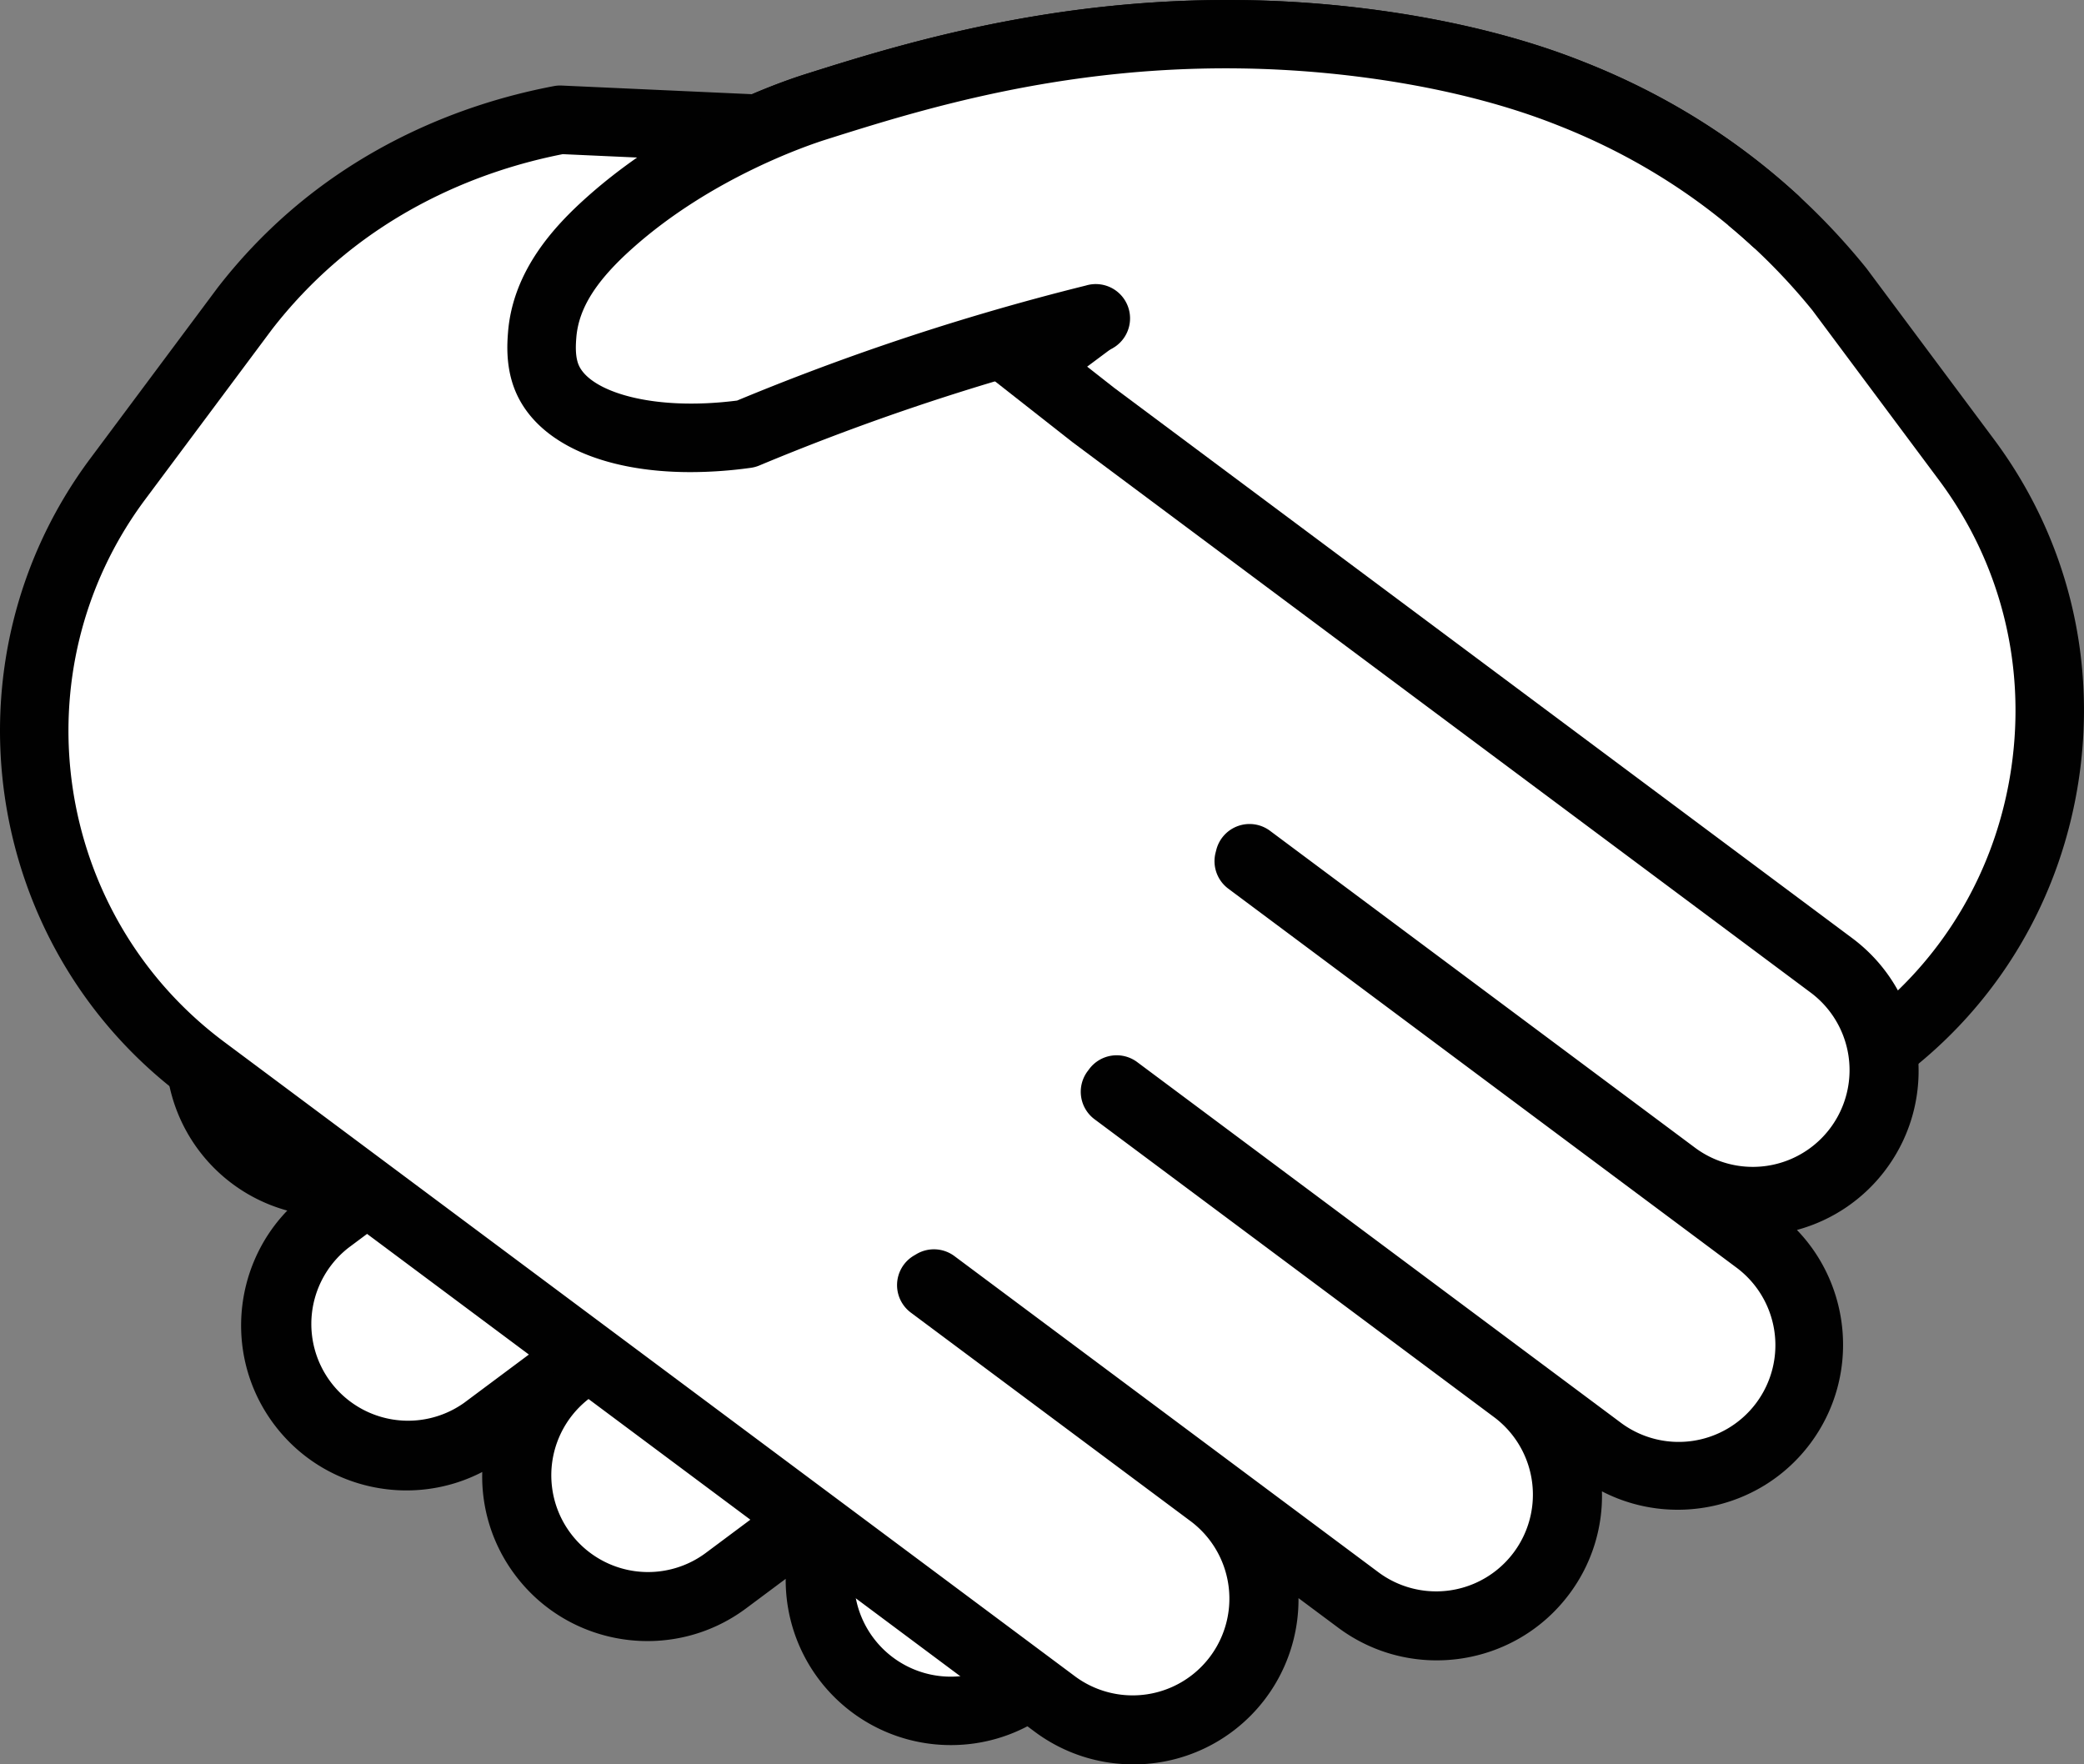
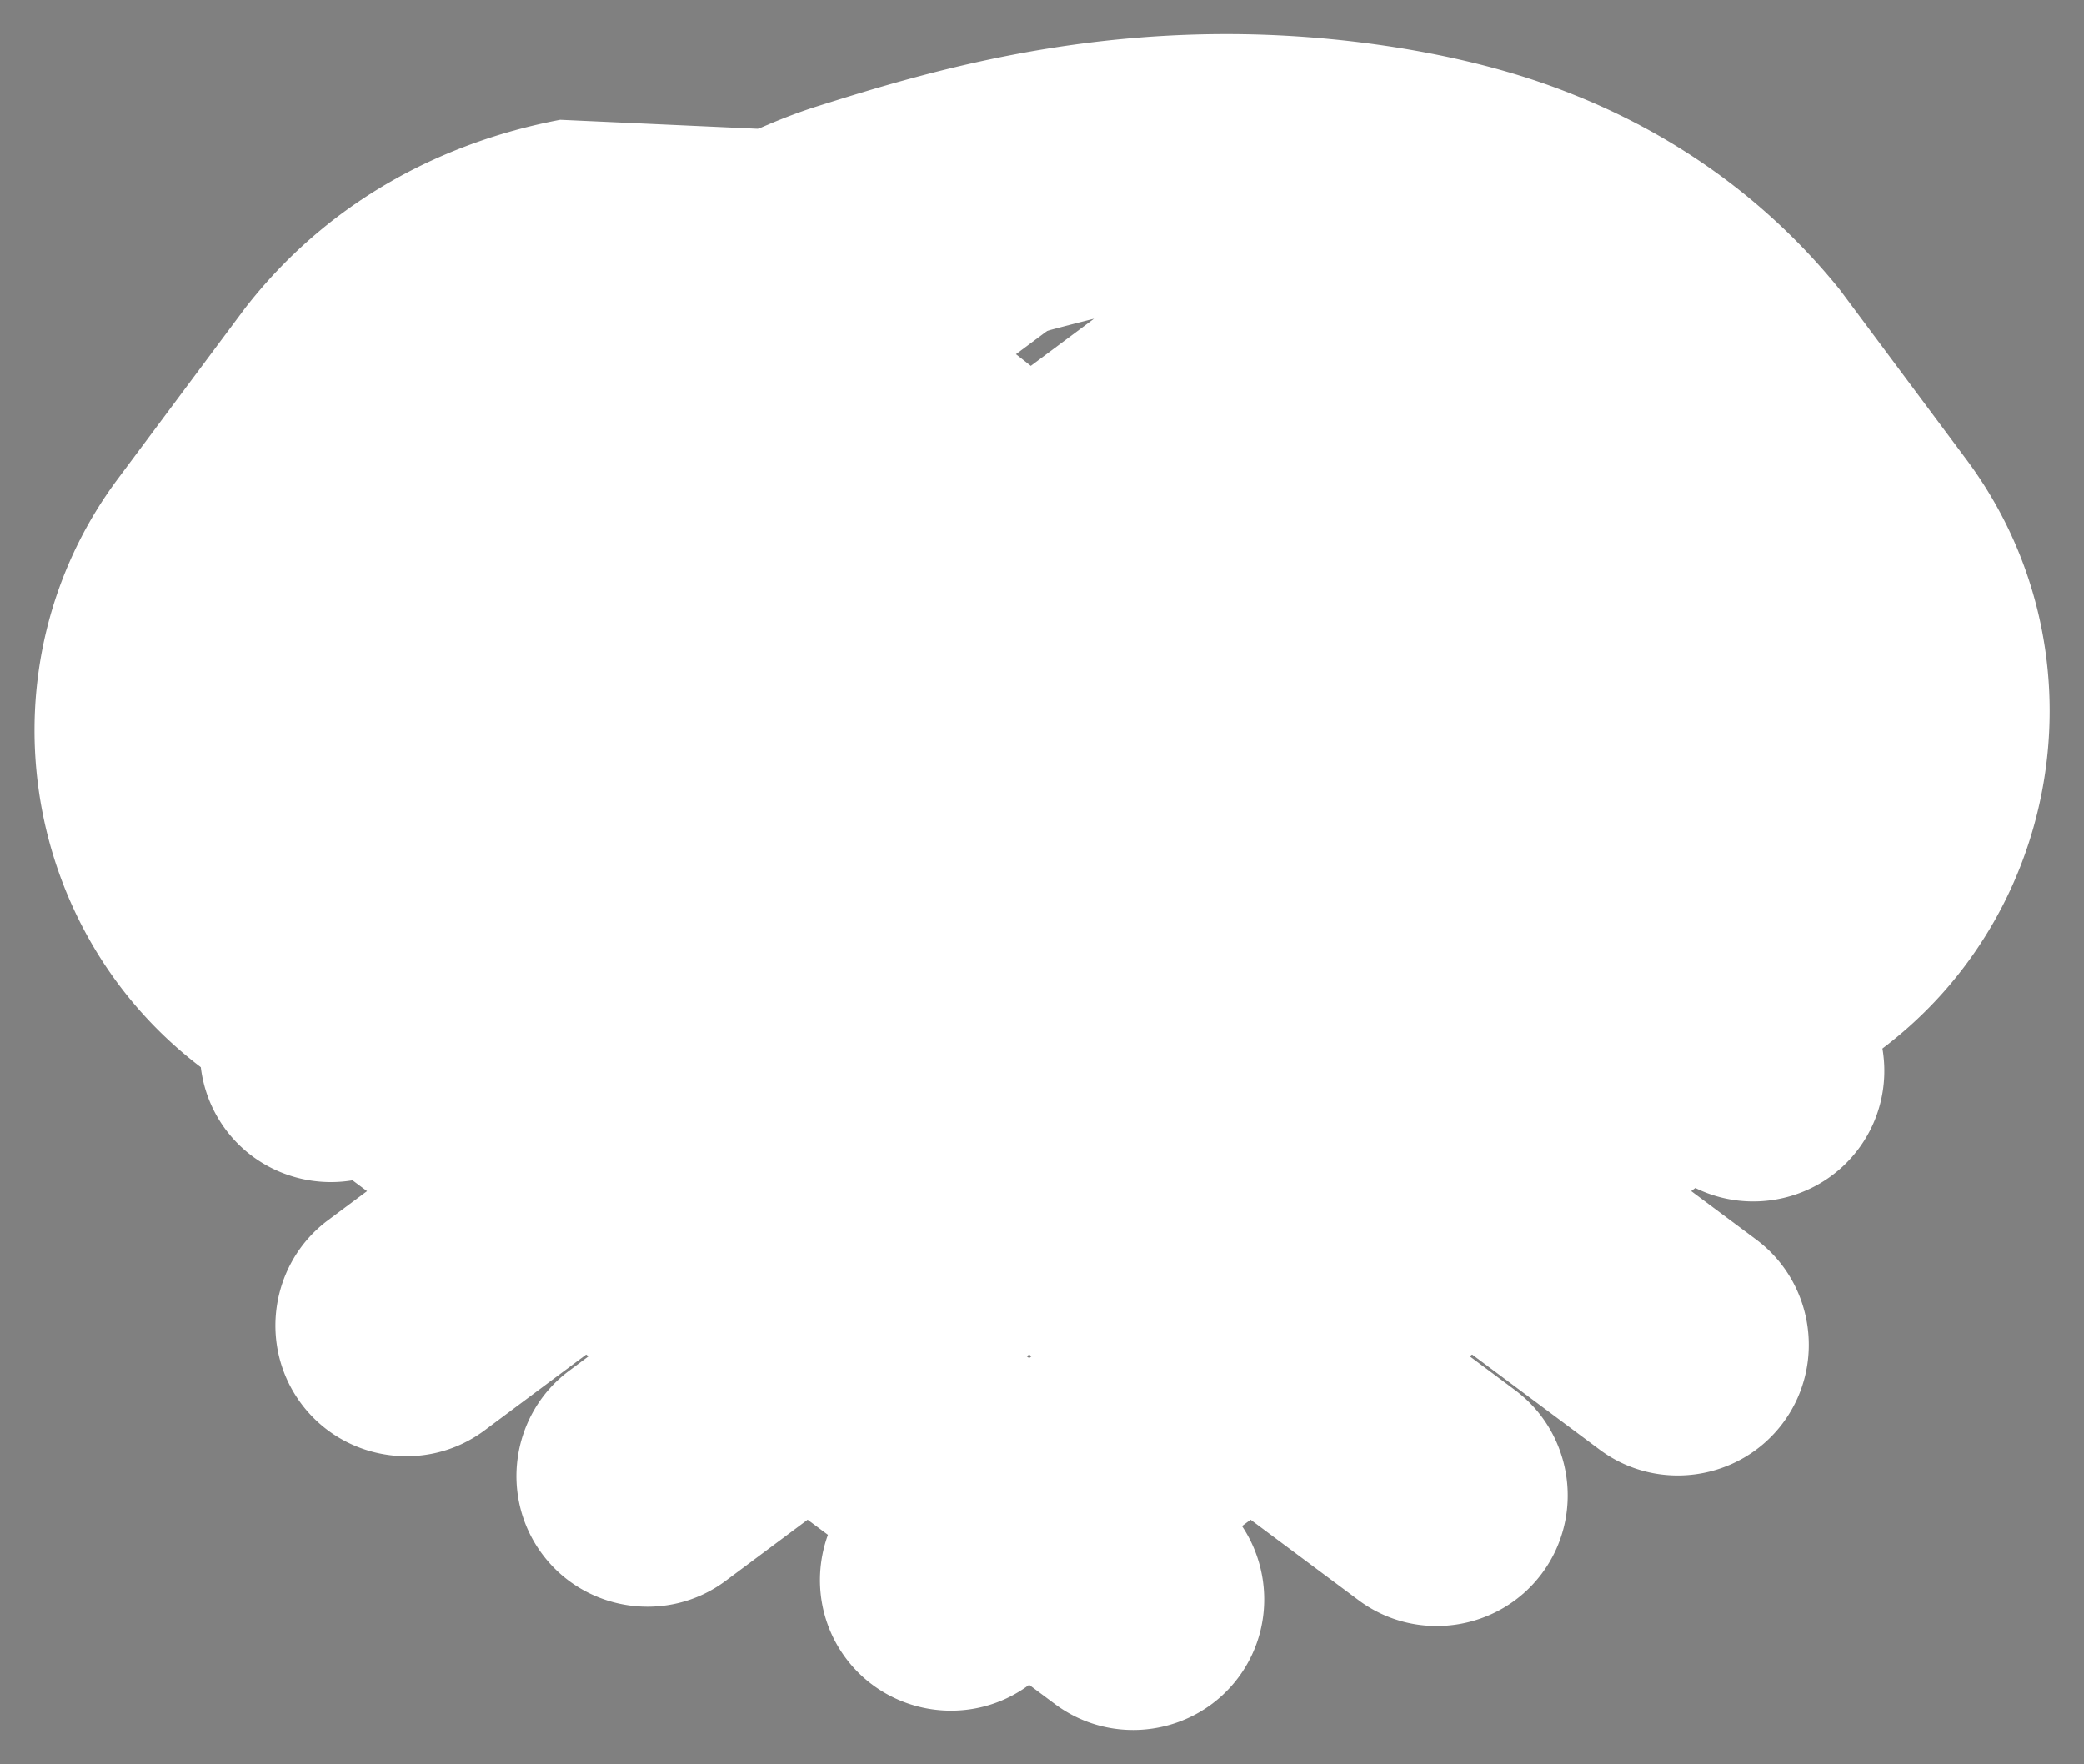
<svg xmlns="http://www.w3.org/2000/svg" viewBox="0 0 1701.85 1440.74">
  <rect x="0" y="0" width="1701.85" height="1440.74" fill="#808080" stroke="none" />
  <defs>
    <style>.cls-1{fill:#fff;}.cls-2{fill:#010101;}</style>
  </defs>
  <g id="レイヤー_2" data-name="レイヤー 2">
    <g id="_1" data-name=" 1">
      <path class="cls-1" d="M267.83,996.45l414.4-309c-.21-.81-.41-1.62-.62-2.43L334,944.2c-47.17,35.16-114.52,25.35-149.69-21.81h0C149.19,875.22,159,807.87,206.17,772.7l603-449.61,84.25-62.81C842.56,272.9,788.22,288.54,731.23,308c-43.32,14.8-84,30.4-121.94,46.26-80.61,11.2-146.78-7.56-162.62-45.73-5.56-13.39-4.45-28-3.94-34.71,2.8-36.85,25.92-65.88,55.12-92,70.44-62.95,156.09-90.79,168.2-94.62,99.26-31.31,255.81-78.83,457.27-51,88.27,12.2,141.68,33.08,162,41.19,45.45,18.12,105,48.74,162.66,101.3a523.3,523.3,0,0,1,54.14,57.45l103.74,139.14c113.27,151.92,81.65,368.88-70.27,482.15l-210.78,157.16h0L840.39,1375.83C793.23,1411,725.87,1401.18,690.71,1354h0c-35.17-47.16-25.35-114.52,21.81-149.68l229-170.73-2.15-1.28L592.54,1290.91c-47.16,35.16-114.52,25.34-149.68-21.82h0c-35.17-47.16-25.35-114.52,21.81-149.68L791.49,875.73l-1.38-1.85L395.7,1168c-47.16,35.16-114.52,25.34-149.68-21.82h0C210.85,1099,220.67,1031.61,267.83,996.45Z" />
-       <path class="cls-2" d="M776.62,1425a134.75,134.75,0,0,1-135-135.75l-32.34,24.11c-59.64,44.47-144.34,32.13-188.81-27.51A133.66,133.66,0,0,1,393.82,1202c-57.6,29.87-130.2,14.5-170.22-39.17s-34-127.61,11-174.29a135,135,0,0,1-45.14-238.27l563.37-420q-6.29,2.1-12.55,4.24c-40.38,13.8-80.83,29.14-120.22,45.6a28.05,28.05,0,0,1-6.92,1.89c-95.49,13.28-171-11.33-192.3-62.7-8.12-19.56-6.63-39.18-6-47.55,3.89-51.14,38.6-87.68,64.37-110.7C550.08,97.7,633.7,68.14,657.64,60.58c90.06-28.41,257.69-81.29,469.51-52,93.2,12.88,149.9,35.49,168.53,42.91,64,25.5,121.53,61.37,171.15,106.62a552.63,552.63,0,0,1,57,60.52c.23.29.46.58.68.88l103.75,139.14c59.25,79.46,84,177.59,69.56,276.31s-66.07,185.72-145.53,245l-210.79,157.16-.17.12L857.1,1398.25A134.24,134.24,0,0,1,776.62,1425Zm162.73-420.6a27.89,27.89,0,0,1,14.54,4.08l2,1.18a28,28,0,0,1,2.36,46.41l-229,170.72a79,79,0,0,0,94.45,126.67L1308.1,992.23l.18-.13,210.61-157c67.48-50.32,111.39-124.25,123.62-208.19s-8.74-167.34-59.06-234.82l-103.4-138.7a498.76,498.76,0,0,0-50.9-54c-44.63-40.7-96.51-73-154.18-96-17.07-6.8-69-27.51-155.48-39.46-199.33-27.55-353.13,21-445,50-15.13,4.77-93.84,31.48-158,88.8C486.58,229.44,472.43,252,470.61,276c-.36,4.75-1.11,14.65,1.88,21.87,9,21.59,59.64,38.16,129.44,29.22,39.45-16.4,79.89-31.69,120.26-45.49,53.88-18.42,109.24-34.71,164.52-48.42a28,28,0,0,1,23.45,49.55L222.88,795.12a79,79,0,0,0,94.44,126.66L664.9,662.63a28,28,0,0,1,43.81,15.53l.57,2.24A27.94,27.94,0,0,1,699,709.89l-414.41,309A79,79,0,0,0,379,1145.53L773.39,851.46a28,28,0,0,1,39.14,5.71l1.38,1.85a28,28,0,0,1-5.7,39.13L481.38,1141.83a79,79,0,0,0,94.44,126.66l346.82-258.58A28,28,0,0,1,939.35,1004.36ZM265.43,993.24l2.4,3.21Z" />
      <path class="cls-1" d="M1434.19,1012.24l-414.4-309c.21-.81.41-1.62.62-2.42L1368,960c47.16,35.17,114.52,25.35,149.68-21.81h0c35.17-47.16,25.35-114.52-21.81-149.68l-603-449.62-63.21-49.64,220.65-164.51L457.48,97.79c-48.83,9.28-129.72,32.44-203.45,96.75A405.55,405.55,0,0,0,199.89,252L96.15,391.13C-17.12,543,14.5,760,166.42,873.27L377.2,1030.43h0l484.42,361.18c47.16,35.16,114.52,25.34,149.68-21.82s25.35-114.52-21.81-149.68l-229-170.72,2.15-1.29,346.81,258.58c47.16,35.16,114.52,25.35,149.68-21.81h0c35.17-47.17,25.35-114.52-21.81-149.69L910.53,891.52l1.38-1.86,394.41,294.07c47.16,35.17,114.52,25.35,149.68-21.81h0C1491.17,1114.75,1481.35,1047.4,1434.19,1012.24Z" />
-       <path class="cls-2" d="M925.39,1440.74a134.22,134.22,0,0,1-80.47-26.7L149.7,895.69C-15,772.92-49,539.07,73.73,374.41L177.47,235.27l.31-.41a435,435,0,0,1,57.87-61.4C295.1,121.61,370,85.94,452.27,70.32a27.6,27.6,0,0,1,6.48-.46l592.78,26.93A28,28,0,0,1,1067,147.14L875.62,289.81l34.2,26.86,602.74,449.4c59.64,44.47,72,129.17,27.52,188.81a134.26,134.26,0,0,1-72.67,49.47c45,46.68,51,120.62,11,174.28s-112.62,69-170.22,39.17a133.66,133.66,0,0,1-26.62,83.79c-44.47,59.64-129.17,72-188.81,27.52L1060.39,1305a134.66,134.66,0,0,1-135,135.77ZM222.16,268.9,118.56,407.84c-104.33,139.94-75.37,338.68,64.57,443L878.34,1369.2a79,79,0,0,0,94.44-126.66l-229-170.72a28,28,0,0,1,2.4-46.44l2-1.18a28,28,0,0,1,31.21,1.49l346.81,258.58a79,79,0,0,0,94.44-126.66L893.81,913.94a28,28,0,0,1-5.69-39.15l1.38-1.85a28,28,0,0,1,39.12-5.69L1323,1161.31a79,79,0,1,0,94.44-126.66l-414.4-309a28,28,0,0,1-10.32-29.55l.56-2.19a28,28,0,0,1,43.81-15.52L1384.7,937.57a79,79,0,0,0,94.43-126.67l-603-449.61-.56-.42-63.21-49.64a28,28,0,0,1,.56-44.41L970.78,149.1,459.53,125.88c-71.26,14.07-135.9,45.06-187.12,89.73A378.81,378.81,0,0,0,222.16,268.9Z" />
-       <path class="cls-1" d="M893.45,260.28C842.56,272.9,788.22,288.54,731.23,308c-43.32,14.8-84,30.4-121.94,46.26-80.61,11.2-146.78-7.56-162.62-45.73-5.56-13.39-4.45-28-3.94-34.71,2.8-36.85,25.92-65.88,55.12-92,70.44-62.95,156.09-90.79,168.2-94.62,99.26-31.31,255.81-78.83,457.27-51,88.27,12.2,141.68,33.08,162,41.19,45.45,18.12,105,48.74,162.66,101.3Z" />
-       <path class="cls-2" d="M563.72,385.52c-71.5,0-125.39-24.13-142.88-66.25-8.12-19.56-6.63-39.18-6-47.55,3.89-51.14,38.6-87.68,64.37-110.7C550.08,97.7,633.7,68.14,657.64,60.58c90.06-28.41,257.69-81.29,469.51-52,93.2,12.88,149.9,35.49,168.53,42.91,64,25.5,121.53,61.37,171.15,106.62a28,28,0,1,1-37.68,41.32c-44.63-40.7-96.51-73-154.18-96-17.07-6.8-69-27.51-155.48-39.46-199.33-27.54-353.13,21-445,50-15.13,4.77-93.84,31.48-158,88.8C486.58,229.44,472.43,252,470.61,276c-.36,4.75-1.11,14.65,1.88,21.87,9,21.59,59.63,38.16,129.44,29.22,39.45-16.4,79.89-31.69,120.26-45.49,53.88-18.42,109.24-34.71,164.52-48.42a28,28,0,1,1,13.47,54.28c-53.74,13.33-107.53,29.16-159.9,47.06-40.38,13.8-80.83,29.14-120.22,45.6a28.05,28.05,0,0,1-6.92,1.89A359.57,359.57,0,0,1,563.72,385.52Z" />
    </g>
  </g>
</svg>